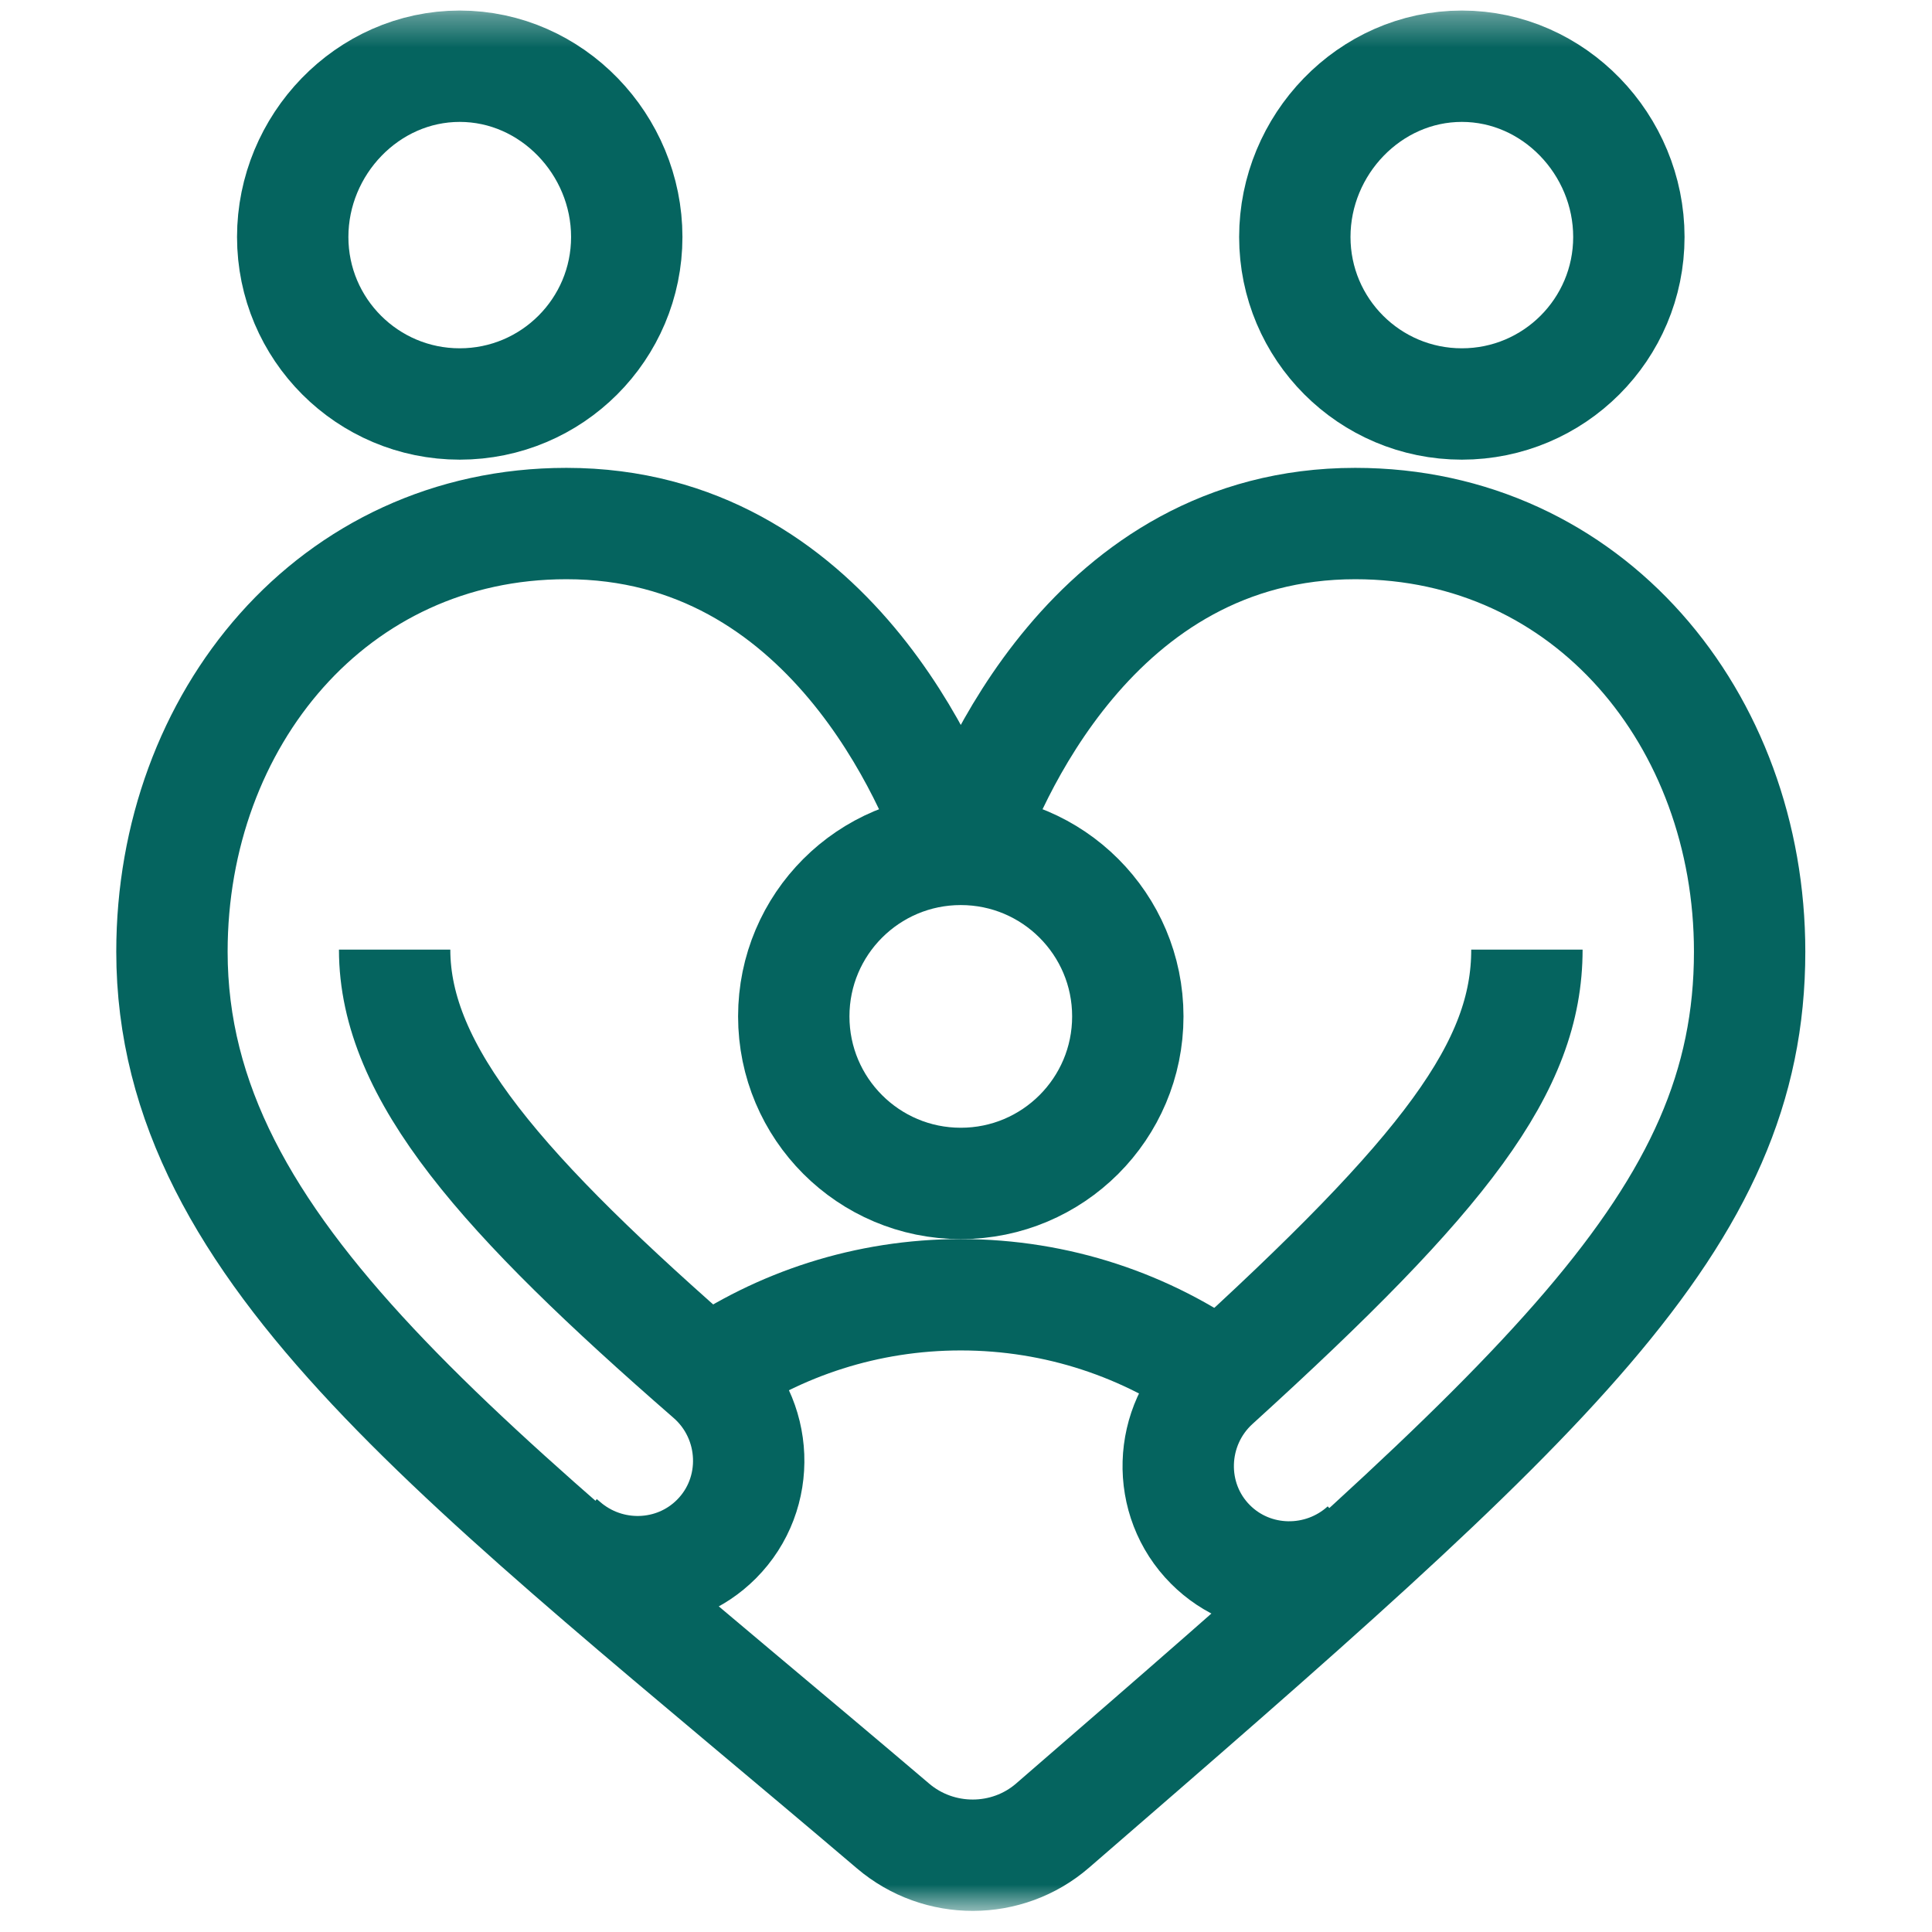
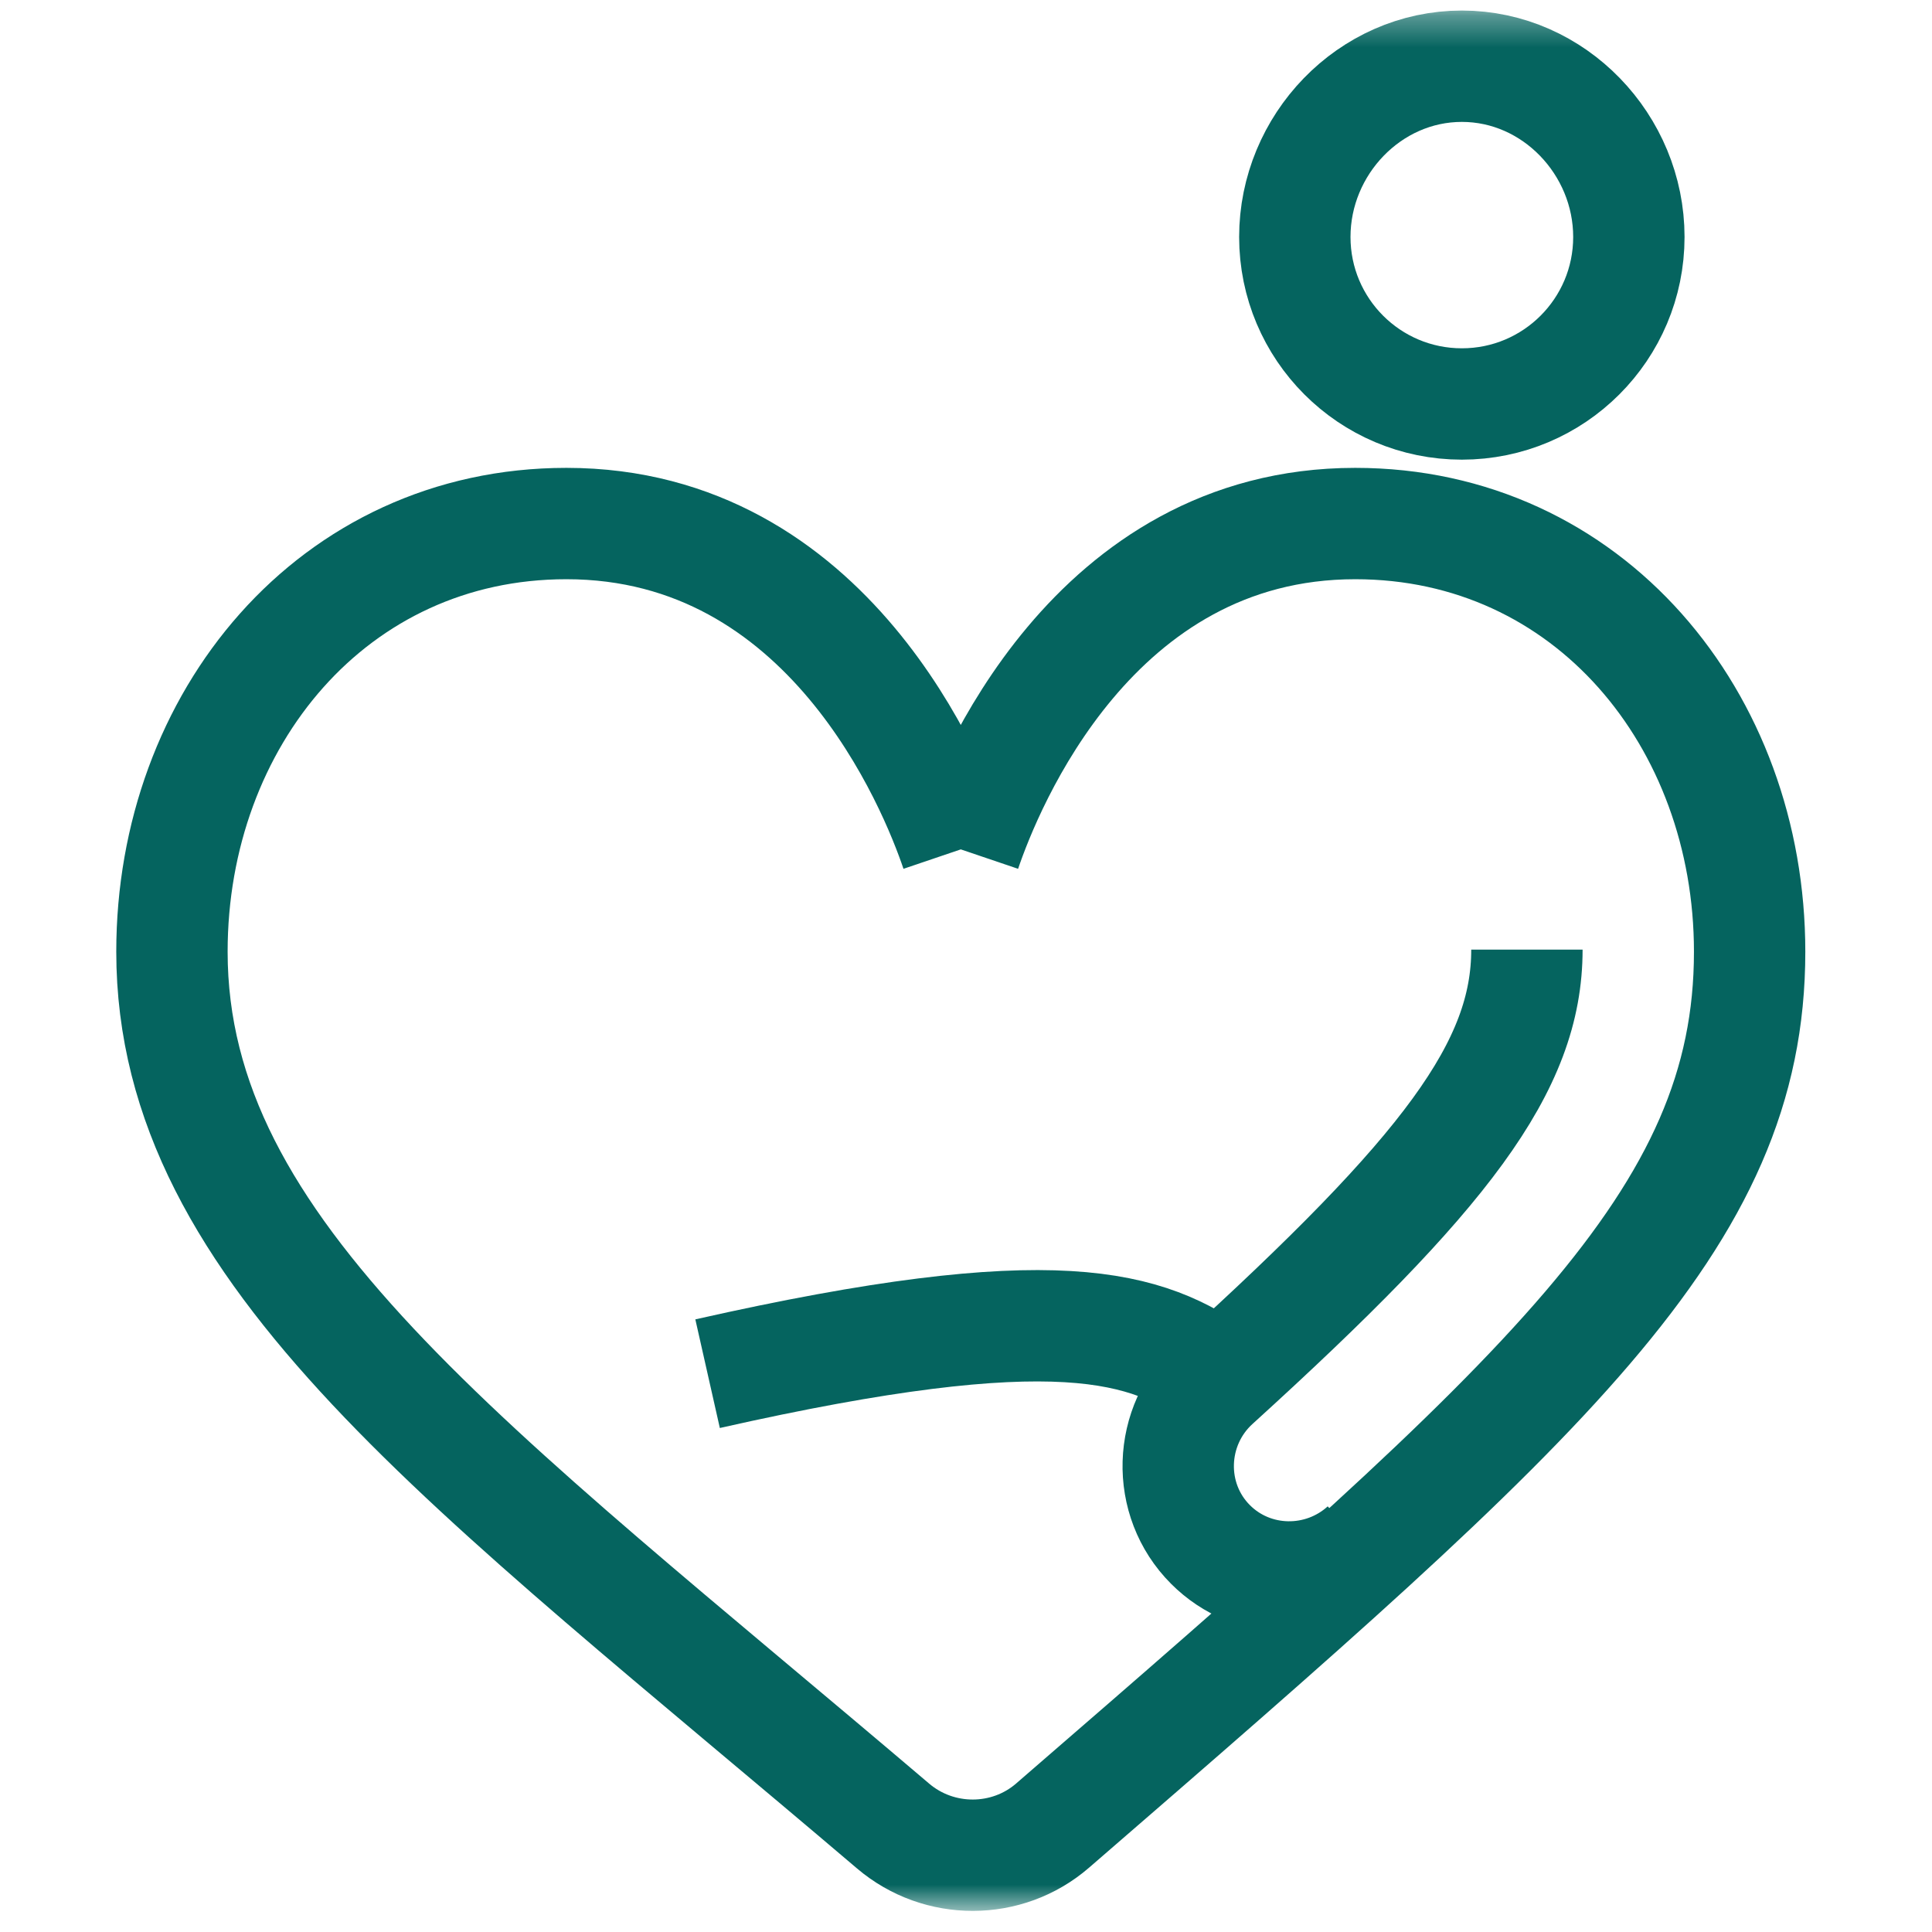
<svg xmlns="http://www.w3.org/2000/svg" width="61" height="61" viewBox="0 0 61 61" fill="none">
  <mask id="mask0_660_6941" style="mask-type:luminance" maskUnits="userSpaceOnUse" x="0" y="0" width="61" height="61">
    <path d="M0.335 0.333H60.335V60.333H0.335V0.333Z" fill="white" />
  </mask>
  <g mask="url(#mask0_660_6941)">
    <path d="M30.48 26.867C31.176 24.814 34.497 16.53 42.789 16.53C50.161 16.53 55.242 22.718 55.242 30.048C55.242 38.521 48.912 44.068 33.233 57.641C31.797 58.884 29.646 58.886 28.199 57.655C14.766 46.228 5.429 39.599 5.429 30.048C5.429 22.718 10.51 16.53 17.883 16.53C26.174 16.53 29.495 24.814 30.191 26.867" stroke="#05645F" stroke-width="3.516" stroke-miterlimit="10" />
-     <path d="M19.789 7.482C19.789 10.394 17.428 12.755 14.515 12.755C11.603 12.755 9.242 10.394 9.242 7.482C9.242 4.569 11.603 2.091 14.515 2.091C17.428 2.091 19.789 4.569 19.789 7.482Z" stroke="#05645F" stroke-width="3.516" stroke-miterlimit="10" />
-     <path d="M35.609 32.091C35.609 35.004 33.248 37.365 30.335 37.365C27.423 37.365 25.062 35.004 25.062 32.091C25.062 29.179 27.423 26.818 30.335 26.818C33.248 26.818 35.609 29.179 35.609 32.091Z" stroke="#05645F" stroke-width="3.516" stroke-miterlimit="10" />
    <path d="M51.429 7.482C51.429 10.394 49.068 12.755 46.156 12.755C43.243 12.755 40.882 10.394 40.882 7.482C40.882 4.569 43.243 2.091 46.156 2.091C49.068 2.091 51.429 4.569 51.429 7.482Z" stroke="#05645F" stroke-width="3.516" stroke-miterlimit="10" />
-     <path d="M12.46 29.982C12.46 33.88 15.857 37.726 22.422 43.443C23.959 44.782 24.059 47.156 22.618 48.597C21.305 49.91 19.195 49.965 17.794 48.747C17.774 48.73 17.754 48.712 17.733 48.695" stroke="#05645F" stroke-width="3.516" stroke-miterlimit="10" />
-     <path d="M22.341 43.372C24.61 41.801 27.365 40.88 30.335 40.88C33.391 40.88 36.219 41.855 38.526 43.511" stroke="#05645F" stroke-width="3.516" stroke-miterlimit="10" />
+     <path d="M22.341 43.372C33.391 40.88 36.219 41.855 38.526 43.511" stroke="#05645F" stroke-width="3.516" stroke-miterlimit="10" />
    <path d="M43.034 48.895C43.037 48.902 43.041 48.909 43.044 48.916L43.103 48.862C41.708 50.13 39.553 50.099 38.221 48.766C36.8 47.345 36.877 45.009 38.364 43.658C45.661 37.027 48.21 33.67 48.21 29.982" stroke="#05645F" stroke-width="3.516" stroke-miterlimit="10" />
  </g>
</svg>